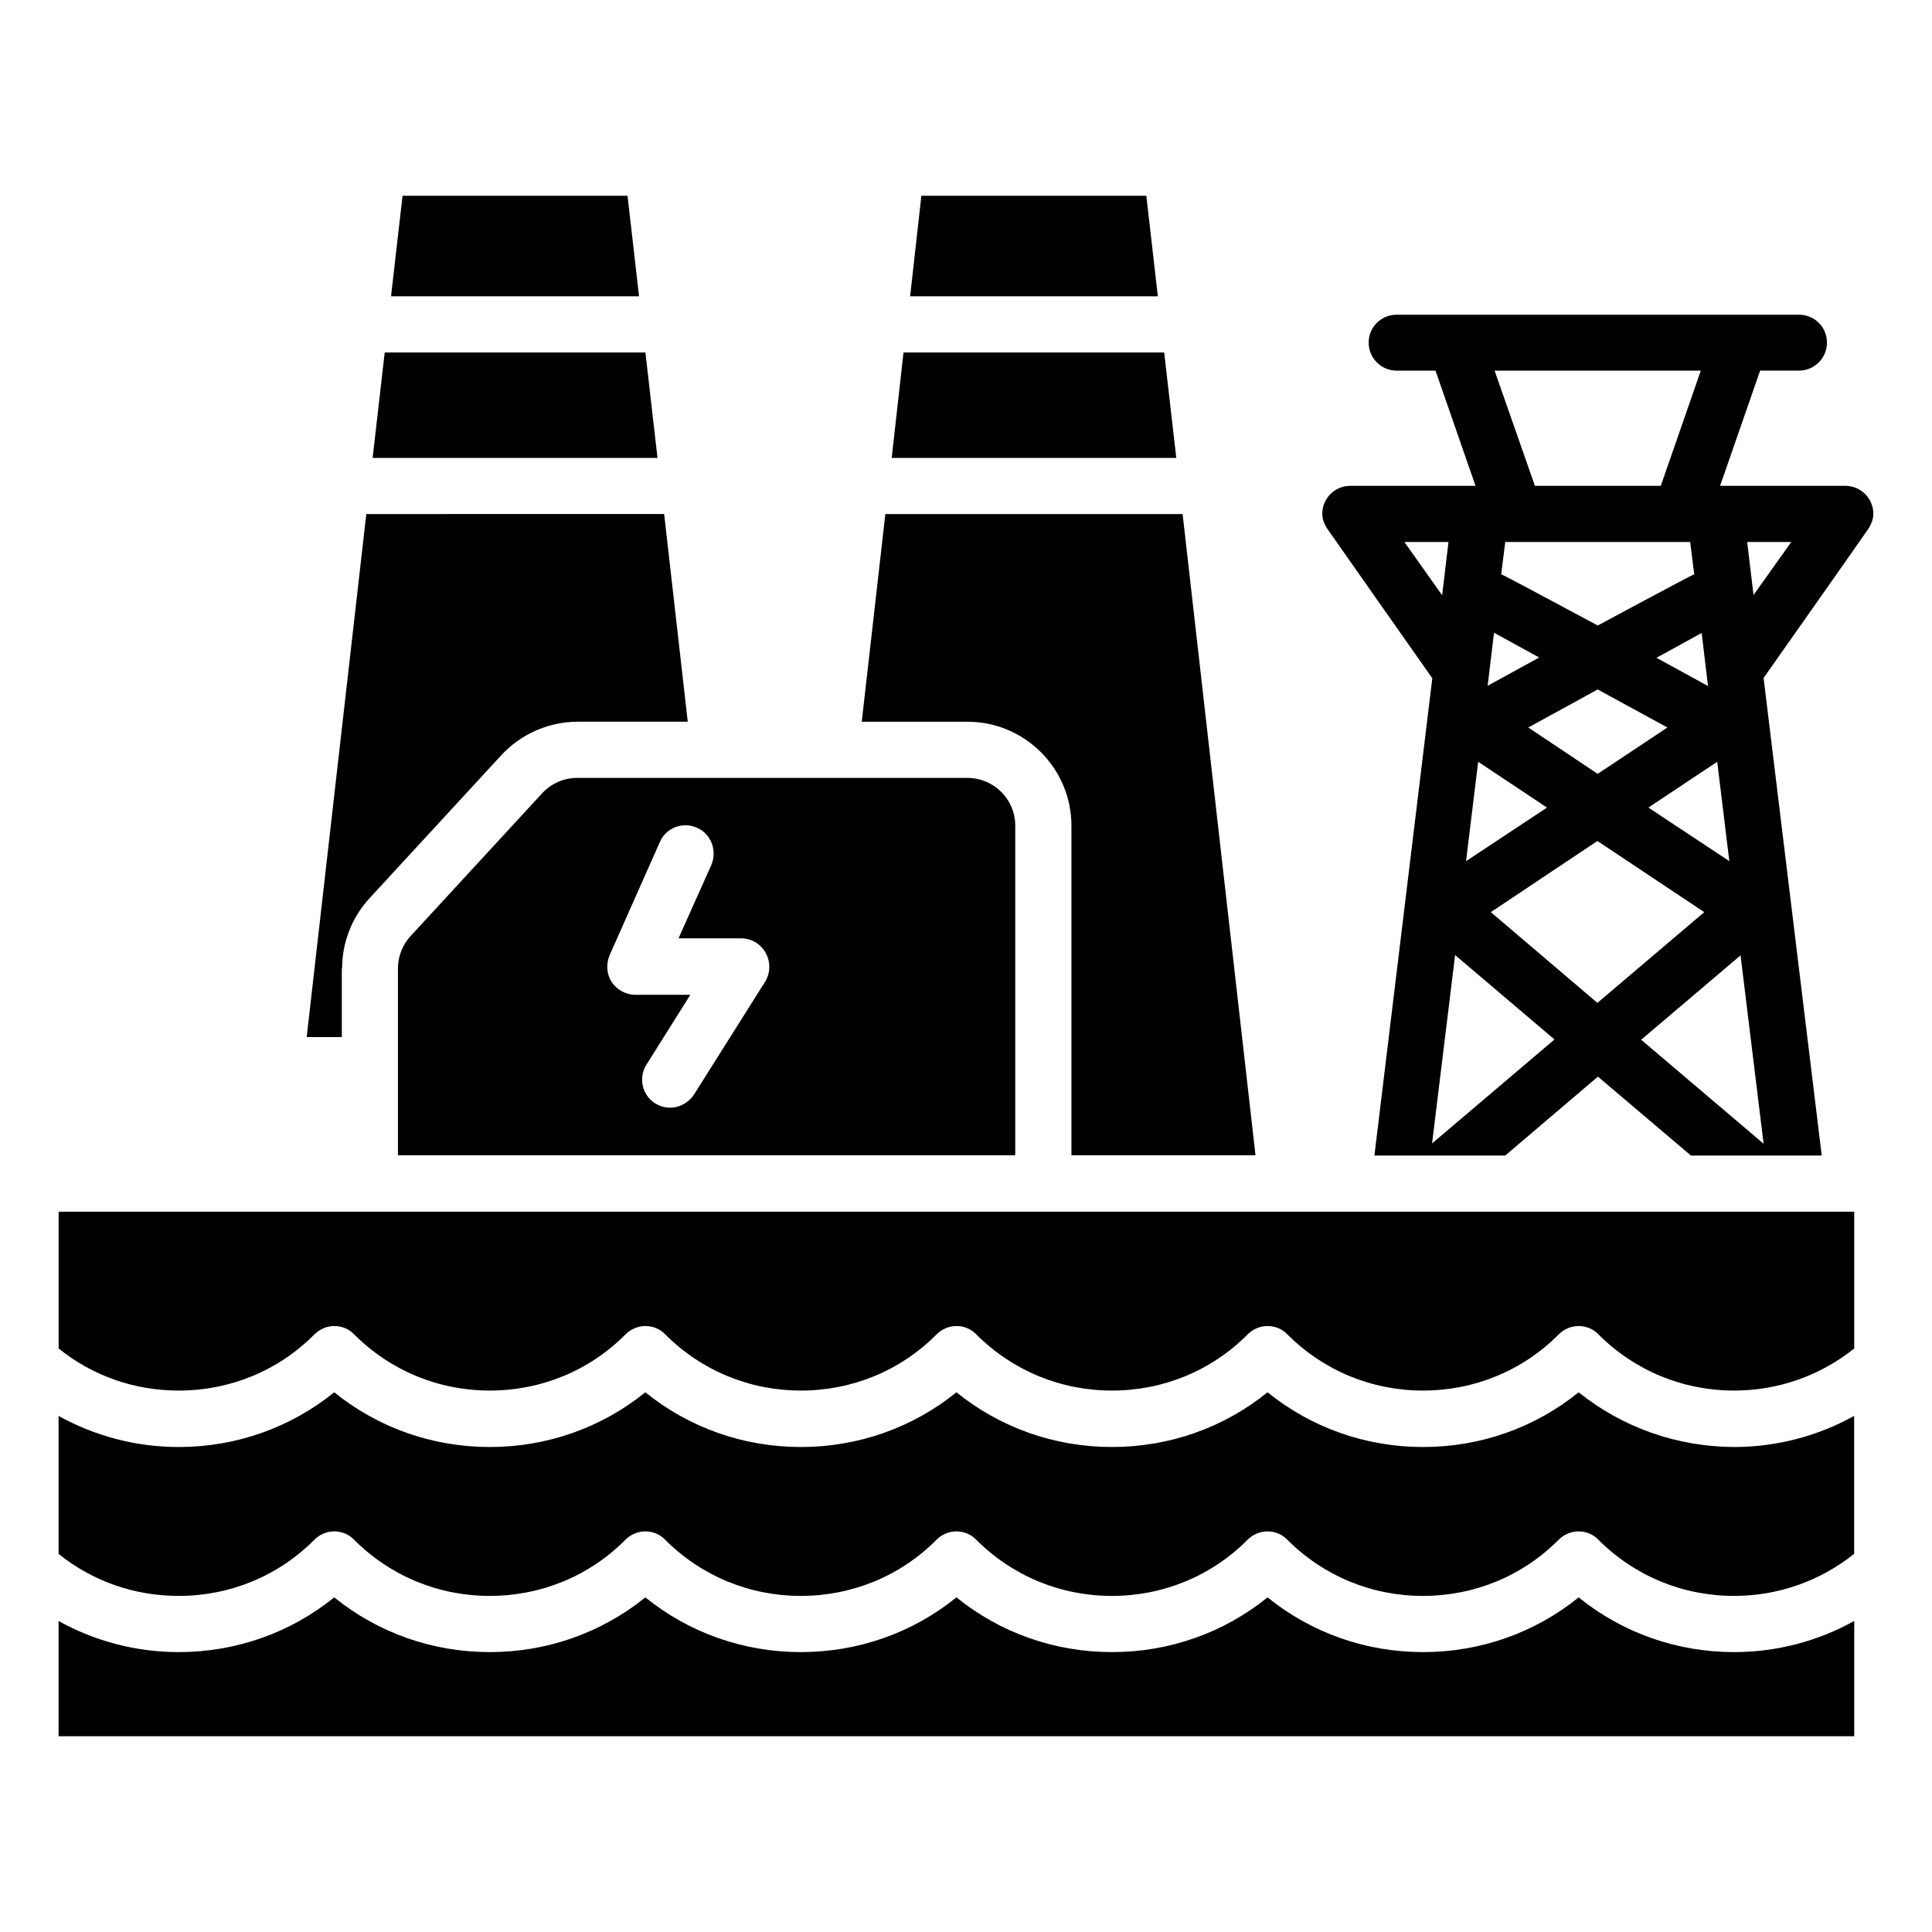
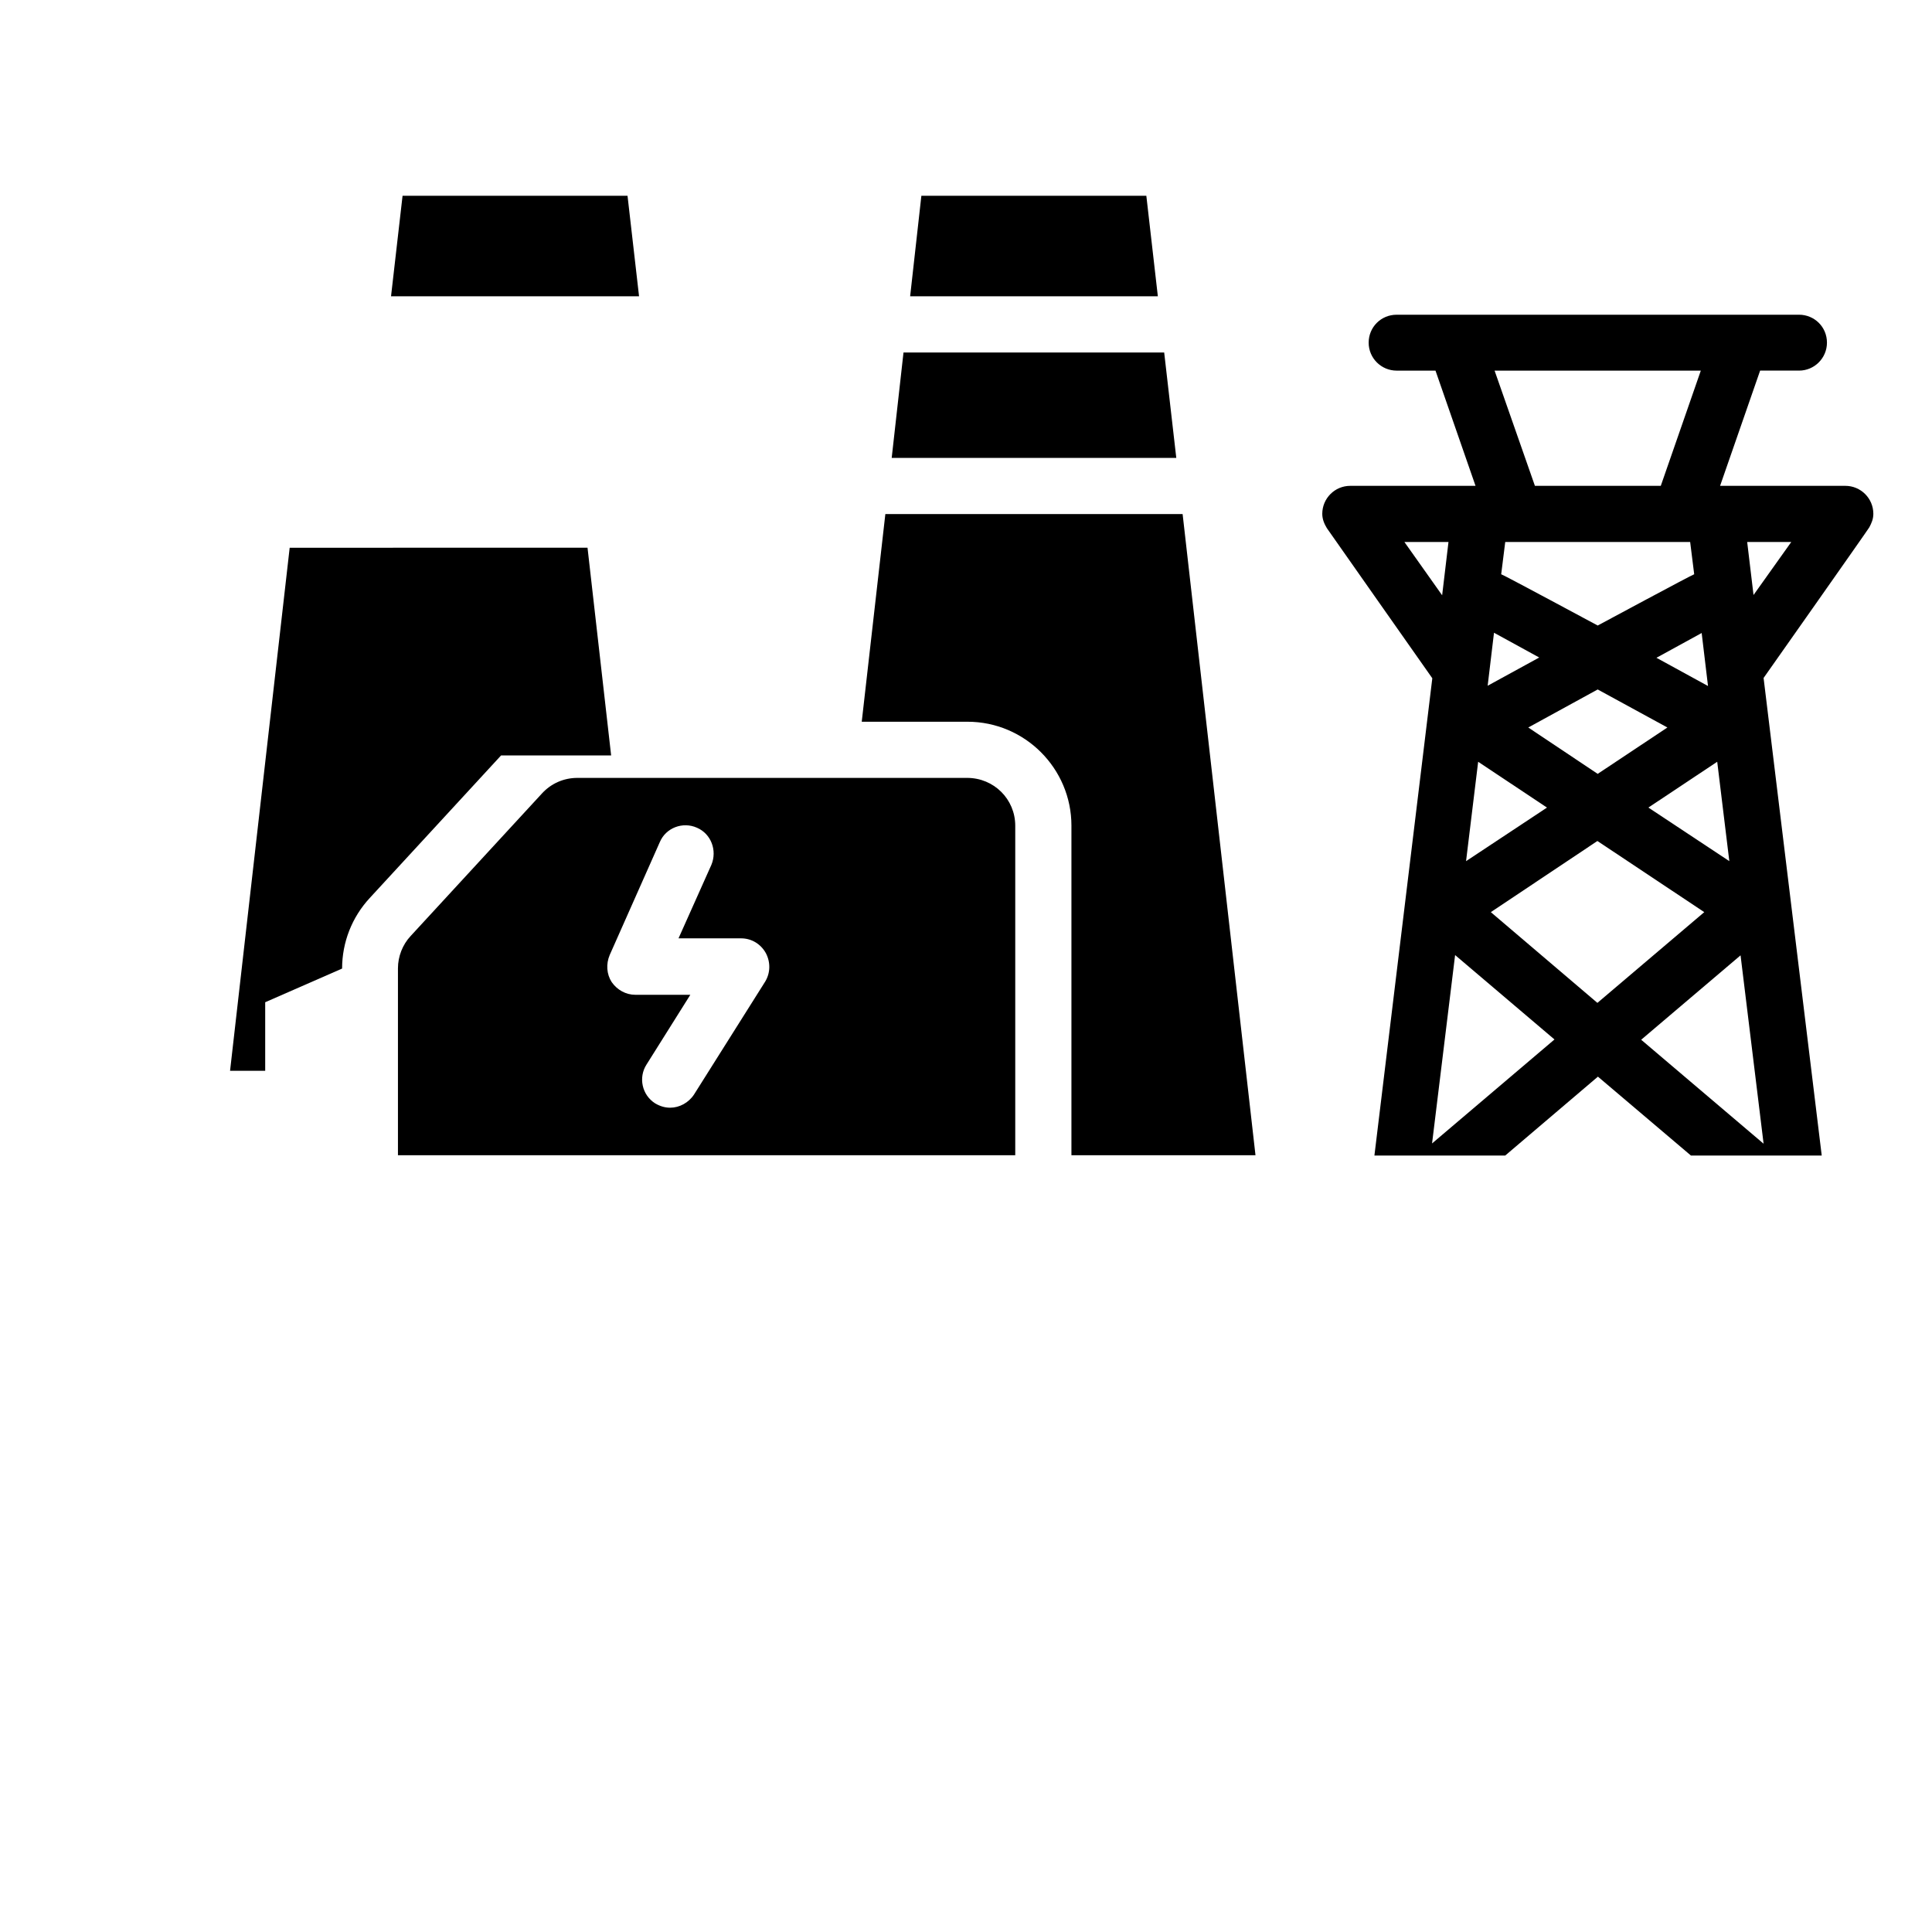
<svg xmlns="http://www.w3.org/2000/svg" fill="#000000" width="800px" height="800px" version="1.1" viewBox="144 144 512 512">
  <g>
    <path d="m452.52 237.41h-69.082l-3.129 27.938h75.418z" />
-     <path d="m315.04 237.41h-69.086l-3.203 27.938h75.492z" />
    <path d="m633.05 272.75h-33.207l10.609-30.535h10.305c4.121 0 7.406-3.359 7.406-7.406 0-4.199-3.359-7.406-7.406-7.406l-106.64 0.004c-4.121 0-7.406 3.281-7.406 7.406 0 4.121 3.359 7.406 7.406 7.406h10.305l10.609 30.535h-33.207c-4.121 0-7.406 3.359-7.406 7.406 0 1.449 0.535 2.672 1.223 3.816 0.078 0.152 27.938 39.77 27.938 39.77l-15.344 126.49h34.656l24.578-20.914 24.656 20.914h34.656l-15.41-126.57s28.016-39.77 28.016-39.922c0.609-1.145 1.07-2.215 1.07-3.586-0.004-4.125-3.363-7.406-7.41-7.406zm-30.762 99.461-21.449-14.199 18.242-12.137zm-16.41-35.418-18.473 12.289-18.398-12.289 18.398-10.078zm-44.047-40.609 1.07-8.551h49.008l1.07 8.551c-0.609 0.152-25.57 13.586-25.57 13.586-0.004 0-24.969-13.434-25.578-13.586zm54.809 29.617-13.664-7.481 11.984-6.566zm-1.906-83.586-10.609 30.535h-33.359l-10.688-30.535zm-54.809 69.465 11.984 6.566-13.664 7.481zm-4.199 34.199 18.242 12.137-21.449 14.199zm-19.543-58.246h11.68l-1.68 14.121zm7.328 159.39 6.106-49.922 26.336 22.367zm15.574-61.297 28.242-18.855 28.32 18.855-28.32 24.047zm39.844 33.816 26.336-22.367 6.106 49.922zm29.773-117.86-1.68-14.047h11.68z" />
    <path d="m447.79 195.88h-59.617l-2.977 26.641h65.645z" />
    <path d="m310.3 195.88h-59.617l-3.055 26.641h65.727z" />
    <path d="m297.02 350.15c-3.586 0-6.945 1.449-9.391 4.121l-34.809 37.785c-2.137 2.289-3.359 5.418-3.359 8.551v49.543h163.59v-87.328c0-7.023-5.648-12.672-12.746-12.672zm49.77 53.969-18.855 29.922c-1.449 2.215-3.894 3.512-6.336 3.512-1.375 0-2.672-0.383-3.969-1.145-3.512-2.215-4.504-6.871-2.289-10.305l11.602-18.473h-14.578c-2.519 0-4.809-1.297-6.258-3.359-1.375-2.137-1.527-4.809-0.535-7.176l13.281-29.922c1.602-3.816 6.106-5.496 9.848-3.816 3.742 1.602 5.418 6.031 3.816 9.848l-8.703 19.465h16.566c2.75 0 5.191 1.449 6.566 3.894 1.293 2.441 1.219 5.266-0.156 7.555z" />
    <path d="m427.94 362.82v87.328h48.777l-19.312-169.92h-78.777l-6.258 55.039h28.016c15.188-0.004 27.555 12.363 27.555 27.555z" />
-     <path d="m234.66 400.68c0-6.945 2.594-13.586 7.328-18.703l34.809-37.785c5.191-5.648 12.594-8.93 20.305-8.93h29.16l-6.258-55.039-78.93 0.004-15.801 138.62h9.312v-18.172z" />
-     <path d="m562.36 567.32c-11.602 9.391-26.031 14.504-41.223 14.504s-29.617-5.113-41.223-14.504c-11.602 9.391-26.031 14.504-41.223 14.504-15.191 0-29.617-5.113-41.223-14.504-11.602 9.391-26.031 14.504-41.223 14.504s-29.617-5.113-41.223-14.504c-11.602 9.391-26.031 14.504-41.223 14.504-15.191 0-29.617-5.113-41.223-14.504-11.602 9.391-26.031 14.504-41.223 14.504-11.297 0-22.215-2.902-31.832-8.246v30.535h475.87v-30.535c-9.617 5.344-20.535 8.246-31.832 8.246-15.172 0-29.602-5.113-41.203-14.504z" />
-     <path d="m562.36 512.97c-11.602 9.391-26.031 14.504-41.223 14.504s-29.617-5.113-41.223-14.504c-11.602 9.391-26.031 14.504-41.223 14.504-15.191 0-29.617-5.113-41.223-14.504-11.602 9.391-26.031 14.504-41.223 14.504s-29.617-5.113-41.223-14.504c-11.602 9.391-26.031 14.504-41.223 14.504-15.191 0-29.617-5.113-41.223-14.504-11.602 9.391-26.031 14.504-41.223 14.504-11.297 0-22.215-2.902-31.832-8.246v36.562c9.008 7.25 20.074 11.145 31.832 11.145 13.586 0 26.41-5.266 35.953-14.887 1.375-1.375 3.281-2.215 5.266-2.215s3.894 0.762 5.266 2.215c9.617 9.617 22.367 14.887 35.953 14.887s26.41-5.266 35.953-14.887c1.375-1.375 3.281-2.215 5.266-2.215s3.894 0.762 5.266 2.215c9.617 9.617 22.367 14.887 35.953 14.887s26.41-5.266 35.953-14.887c1.375-1.375 3.281-2.215 5.266-2.215s3.894 0.762 5.266 2.215c9.617 9.617 22.367 14.887 35.953 14.887s26.41-5.266 35.953-14.887c1.375-1.375 3.281-2.215 5.266-2.215s3.894 0.762 5.266 2.215c9.617 9.617 22.367 14.887 35.953 14.887s26.41-5.266 35.953-14.887c1.375-1.375 3.281-2.215 5.266-2.215s3.894 0.762 5.266 2.215c9.617 9.617 22.367 14.887 35.953 14.887 11.754 0 22.824-3.969 31.832-11.145v-36.562c-9.617 5.344-20.535 8.246-31.832 8.246-15.152-0.074-29.582-5.191-41.184-14.504z" />
-     <path d="m159.54 501.37c9.008 7.25 20.074 11.145 31.832 11.145 13.586 0 26.41-5.266 35.953-14.887 1.375-1.375 3.281-2.215 5.266-2.215s3.894 0.762 5.266 2.215c9.617 9.617 22.367 14.887 35.953 14.887s26.41-5.266 35.953-14.887c1.375-1.375 3.281-2.215 5.266-2.215s3.894 0.762 5.266 2.215c9.617 9.617 22.367 14.887 35.953 14.887s26.41-5.266 35.953-14.887c1.375-1.375 3.281-2.215 5.266-2.215s3.894 0.762 5.266 2.215c9.617 9.617 22.367 14.887 35.953 14.887s26.41-5.266 35.953-14.887c1.375-1.375 3.281-2.215 5.266-2.215s3.894 0.762 5.266 2.215c9.617 9.617 22.367 14.887 35.953 14.887s26.41-5.266 35.953-14.887c1.375-1.375 3.281-2.215 5.266-2.215s3.894 0.762 5.266 2.215c9.617 9.617 22.367 14.887 35.953 14.887 11.754 0 22.824-3.969 31.832-11.145v-36.258h-475.85z" />
+     <path d="m234.66 400.68c0-6.945 2.594-13.586 7.328-18.703l34.809-37.785h29.16l-6.258-55.039-78.93 0.004-15.801 138.62h9.312v-18.172z" />
  </g>
</svg>